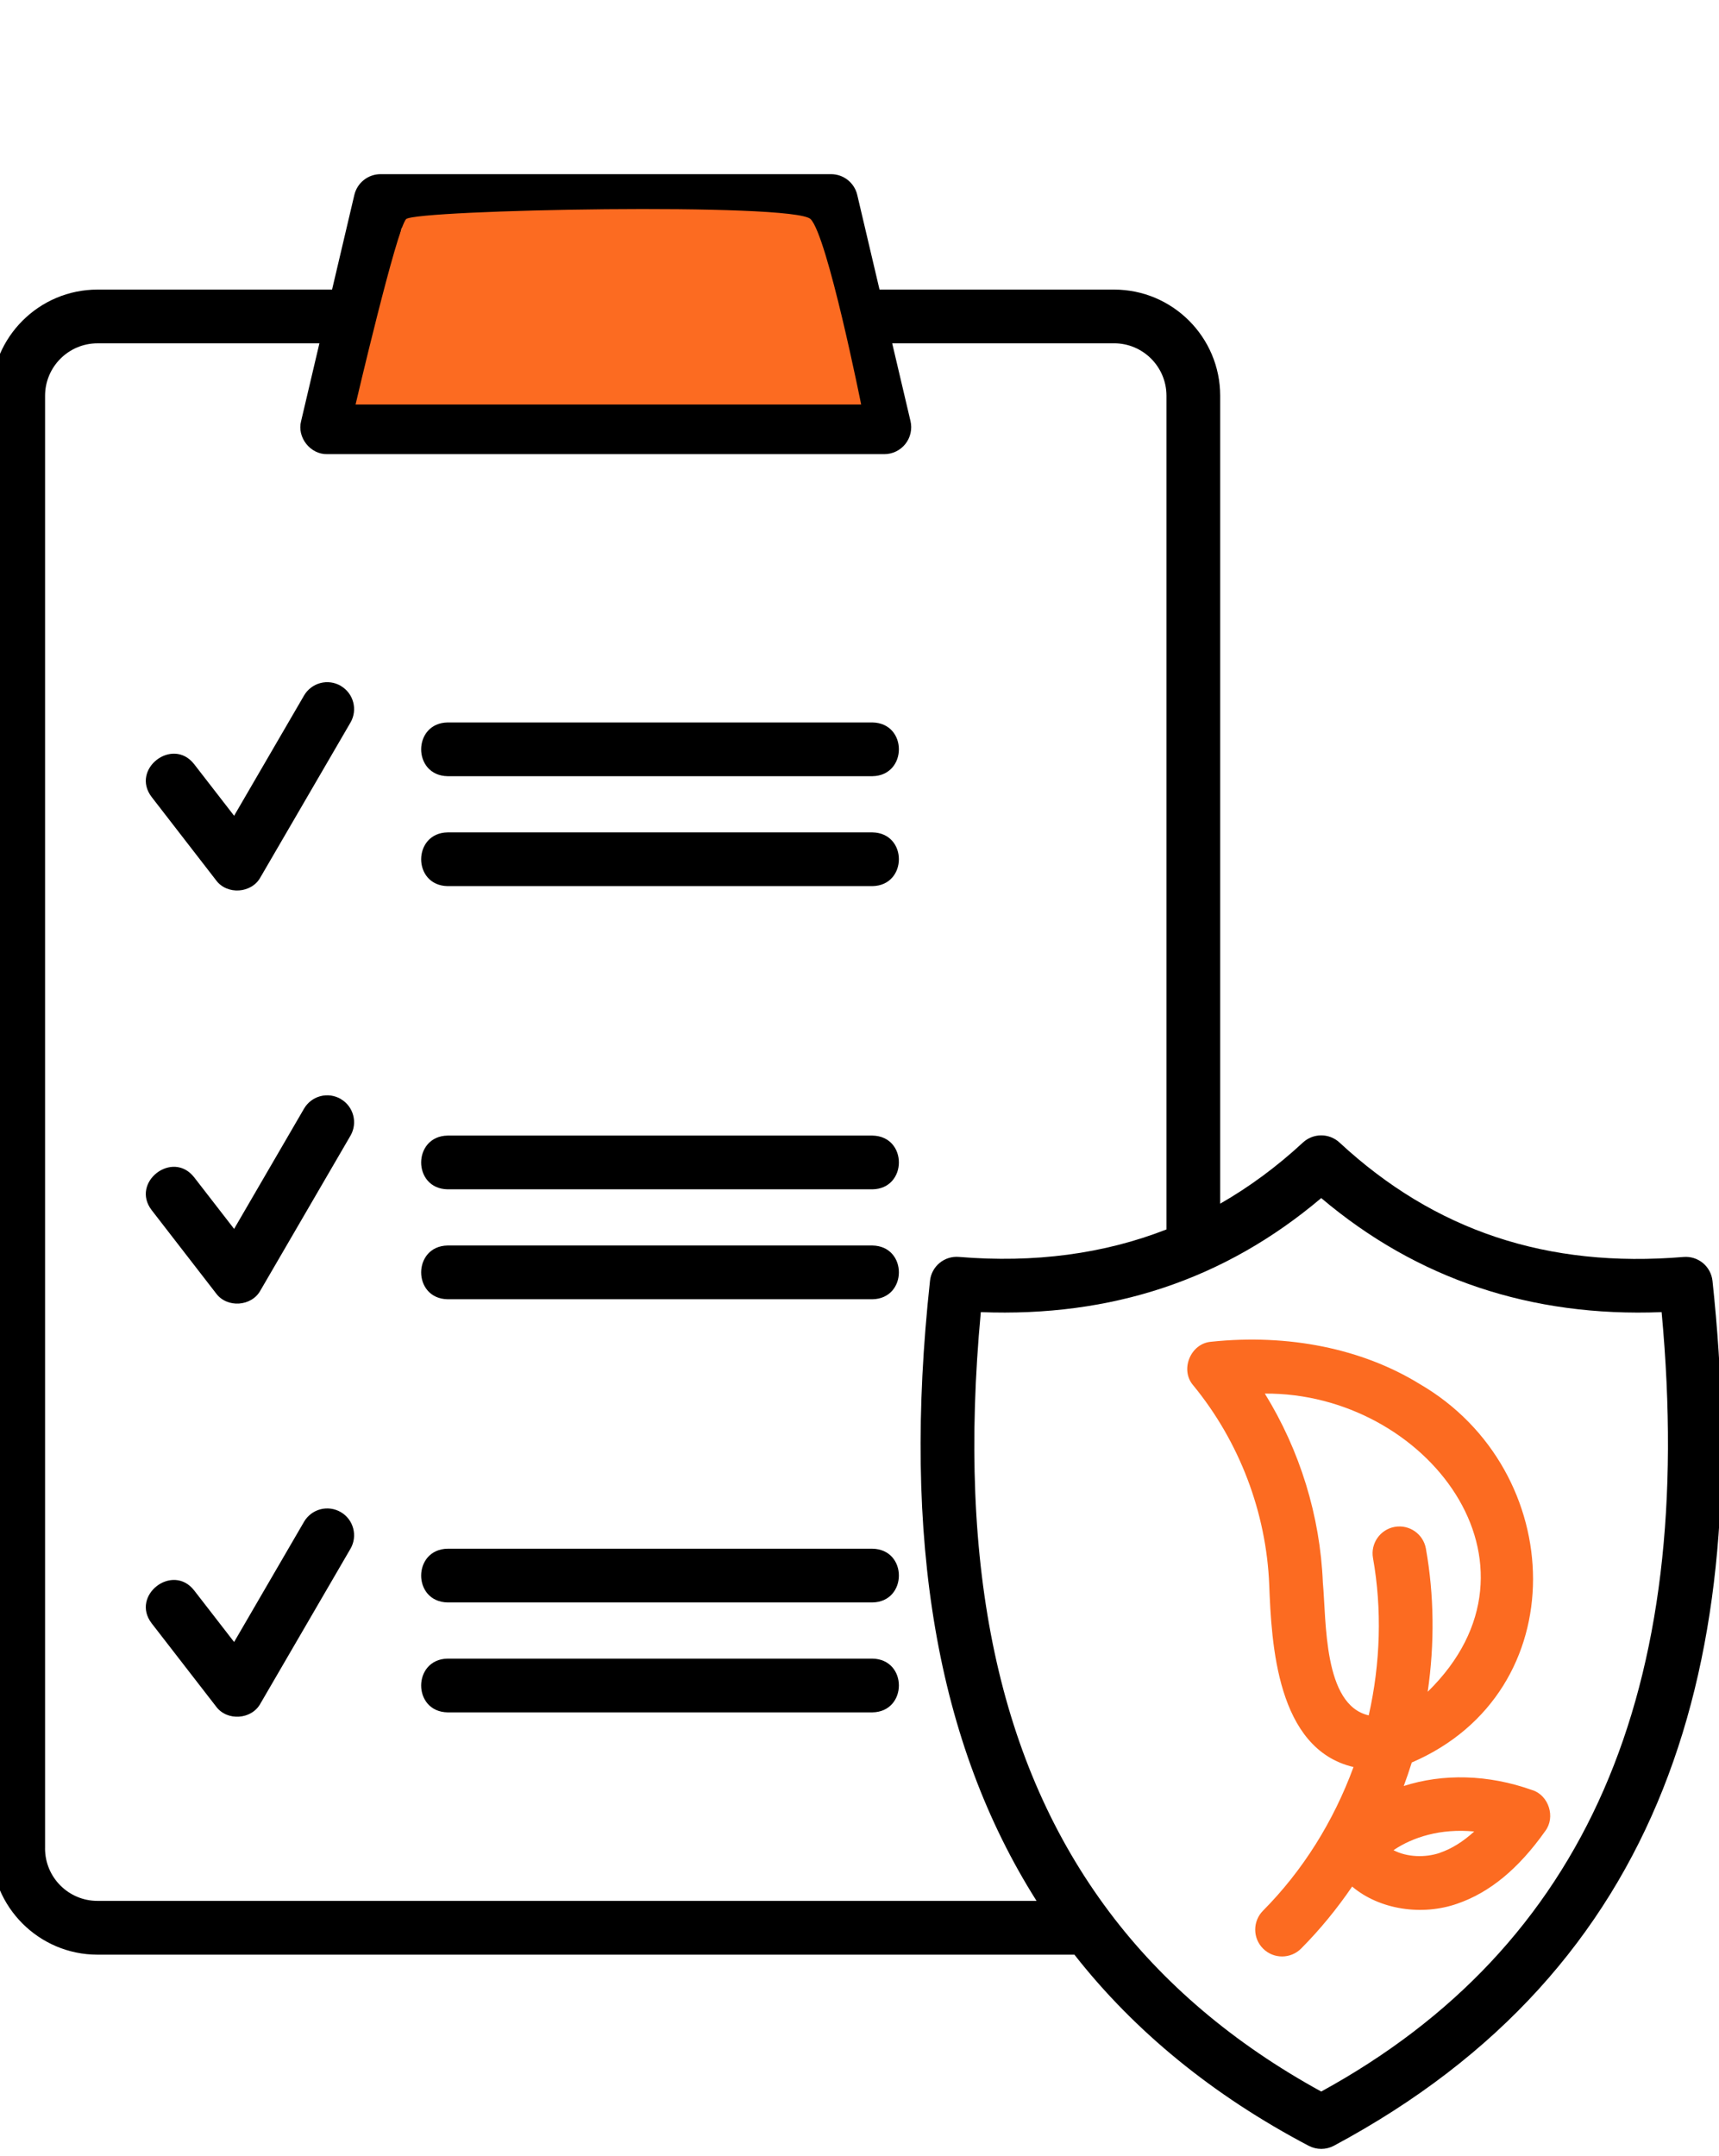
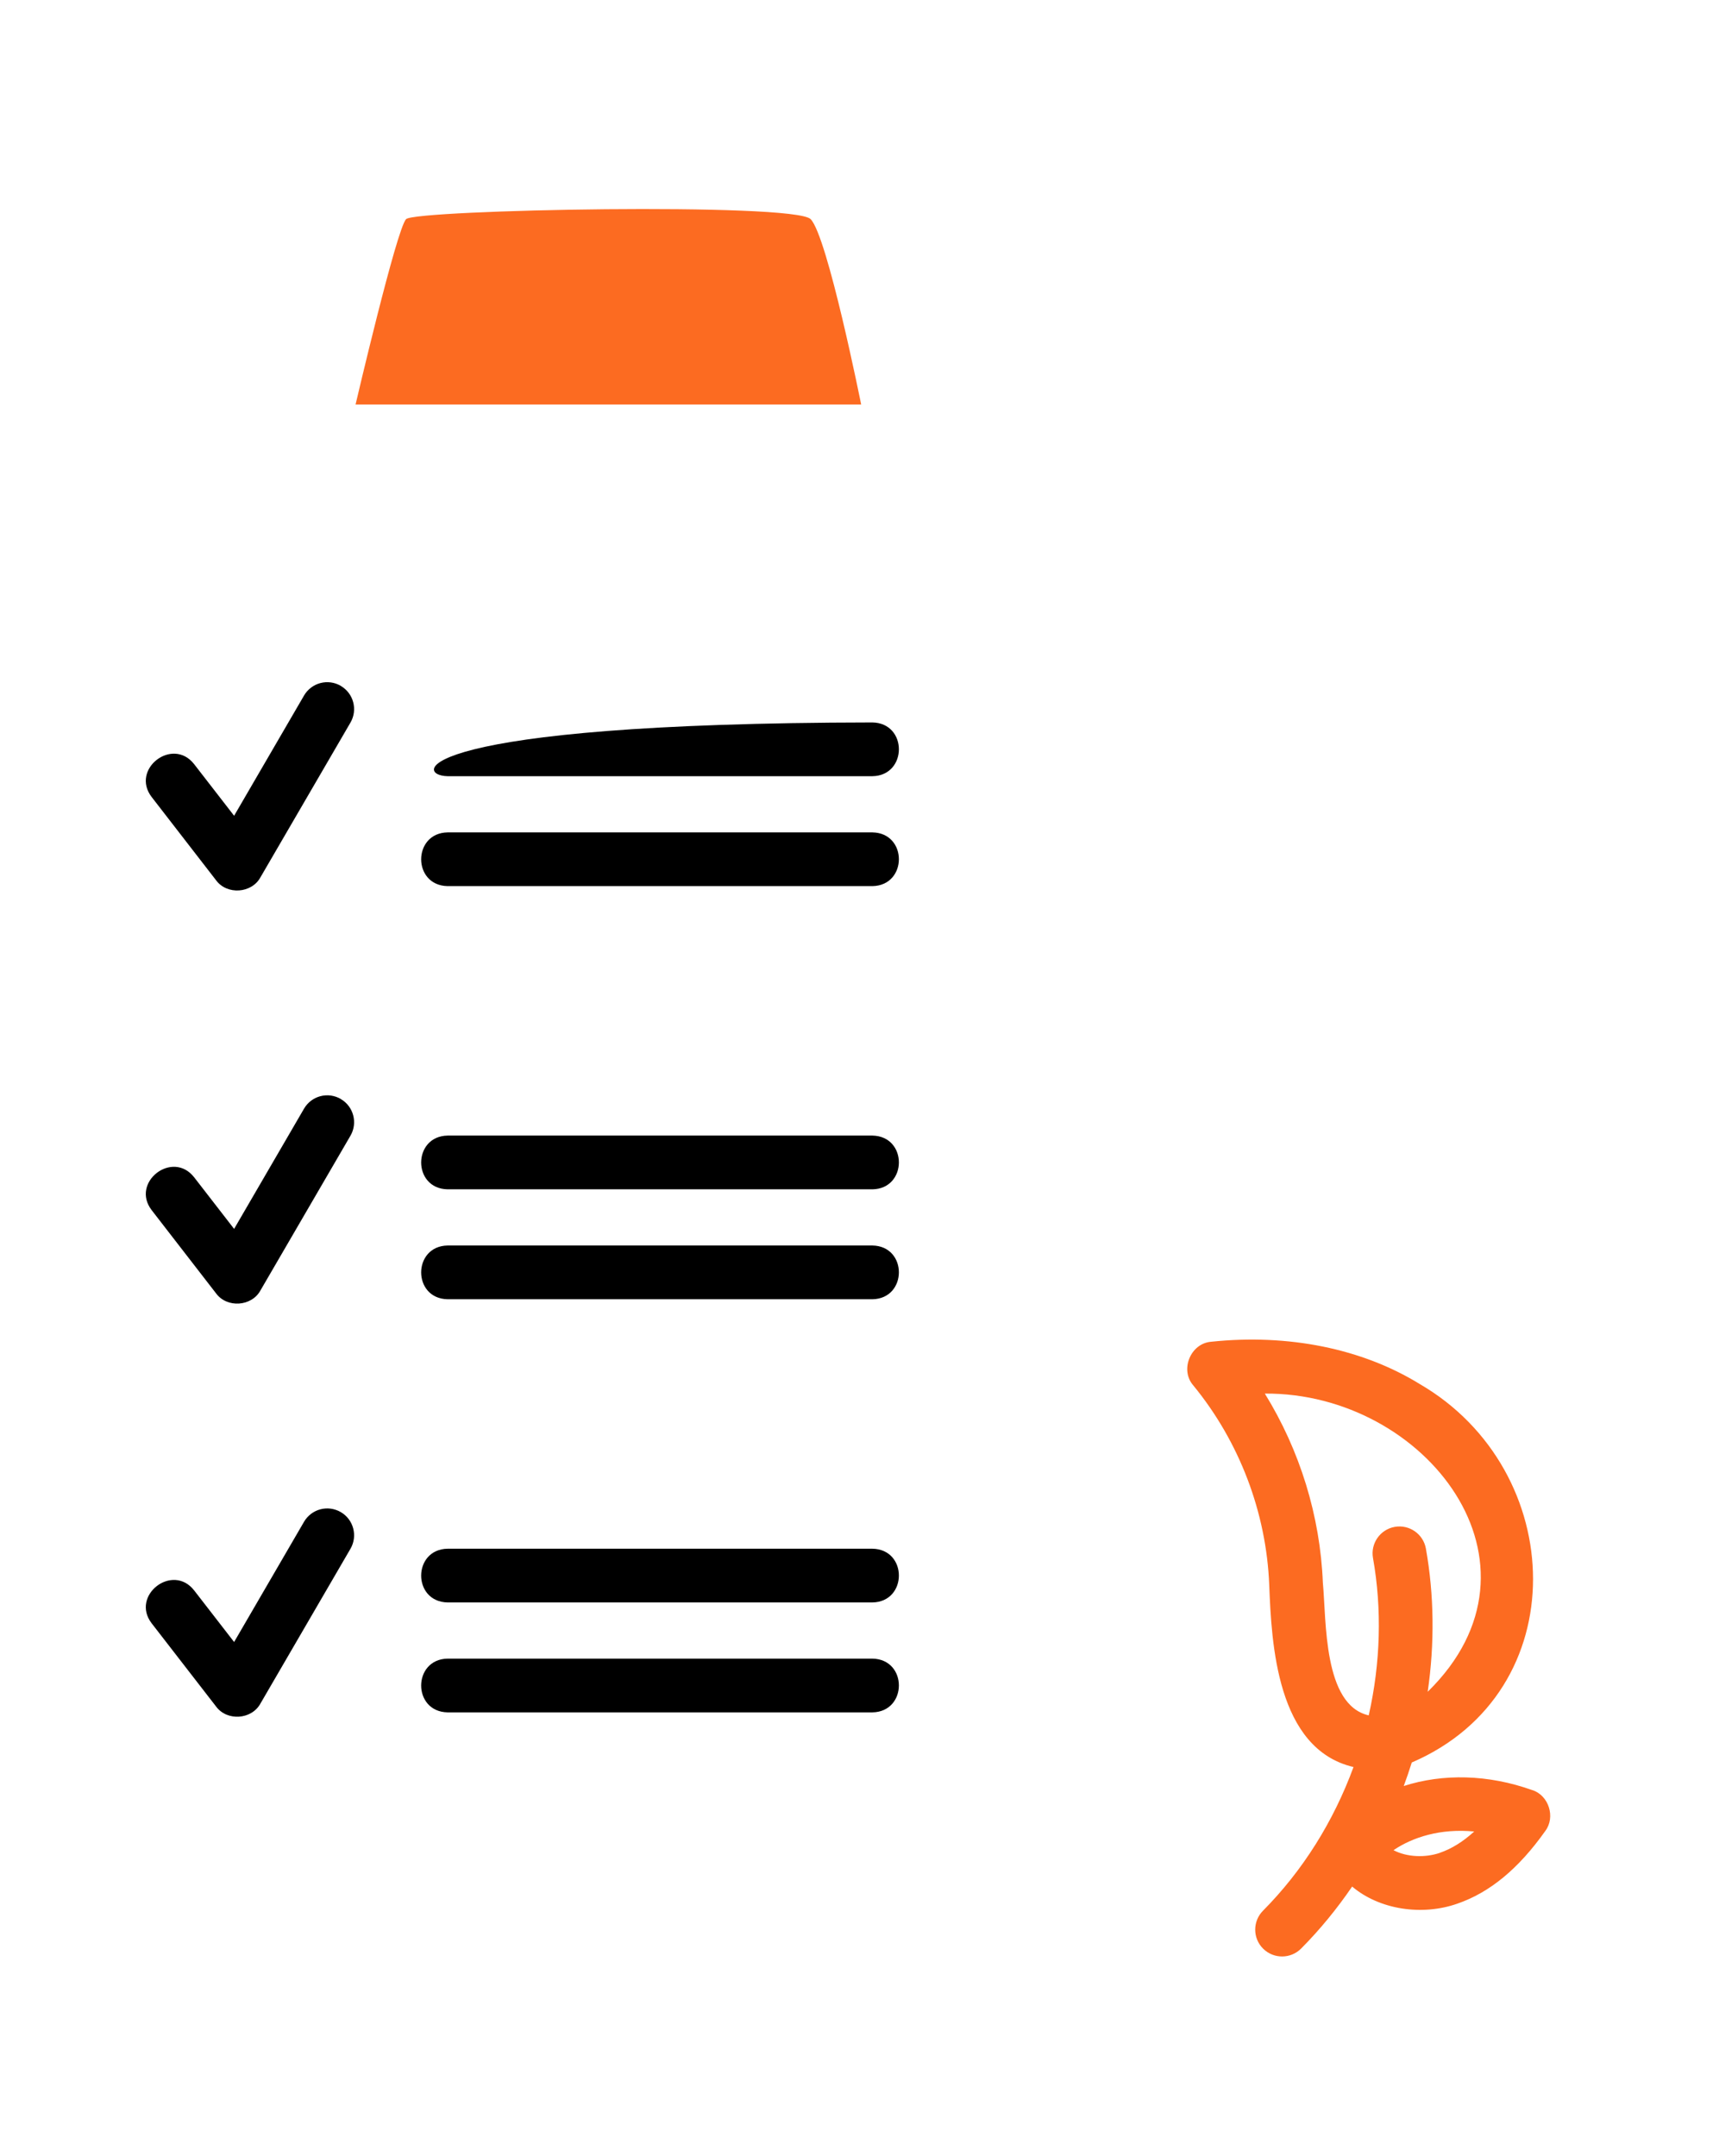
<svg xmlns="http://www.w3.org/2000/svg" width="63" height="79" viewBox="0 0 63 79" fill="none">
  <g id="Frame" clip-path="url(#clip0_8182_22087)">
-     <path id="Vector" d="M12.488 25.131C12.376 25.066 12.252 25.023 12.124 25.006C11.996 24.989 11.866 24.997 11.741 25.03C11.616 25.063 11.499 25.12 11.396 25.199C11.293 25.277 11.207 25.375 11.142 25.487L8.58 29.892L7.116 28.002C6.325 26.988 4.775 28.184 5.559 29.206L7.917 32.253C8.317 32.801 9.223 32.74 9.546 32.146L12.844 26.478C13.117 26.009 12.958 25.405 12.488 25.133V25.131ZM31.973 26.473H16.405C15.116 26.494 15.108 28.419 16.405 28.442H31.973C33.263 28.421 33.271 26.496 31.973 26.473ZM31.973 30.501H16.405C15.116 30.522 15.108 32.447 16.405 32.47H31.973C33.263 32.448 33.271 30.524 31.973 30.501ZM12.488 40.269C12.376 40.204 12.252 40.162 12.124 40.144C11.996 40.127 11.866 40.135 11.741 40.168C11.616 40.201 11.499 40.258 11.396 40.337C11.293 40.415 11.207 40.513 11.142 40.625L8.58 45.03L7.116 43.14C6.325 42.126 4.775 43.322 5.559 44.344L7.917 47.391C8.317 47.939 9.223 47.878 9.546 47.284L12.844 41.616C13.117 41.147 12.958 40.543 12.488 40.271V40.269ZM31.973 41.611H16.405C15.116 41.633 15.108 43.557 16.405 43.58H31.973C33.263 43.559 33.271 41.634 31.973 41.611ZM31.973 45.639H16.405C15.116 45.66 15.108 47.585 16.405 47.608H31.973C33.263 47.586 33.271 45.662 31.973 45.639ZM12.488 55.407C12.376 55.342 12.252 55.3 12.124 55.282C11.996 55.265 11.866 55.273 11.741 55.306C11.616 55.339 11.499 55.397 11.396 55.475C11.293 55.553 11.207 55.651 11.142 55.763L8.58 60.168L7.116 58.278C6.325 57.264 4.775 58.462 5.559 59.484L7.917 62.529C8.317 63.077 9.223 63.016 9.546 62.421L12.844 56.752C13.117 56.283 12.958 55.679 12.488 55.407ZM31.973 56.749H16.405C15.116 56.77 15.108 58.695 16.405 58.718H31.973C33.263 58.697 33.271 56.772 31.973 56.749ZM31.973 60.777H16.405C15.116 60.798 15.108 62.723 16.405 62.746H31.973C33.263 62.724 33.271 60.8 31.973 60.777Z" fill="black" />
-     <path id="Vector_2" d="M61.699 46.059C56.708 46.474 52.584 45.102 49.091 41.865C48.909 41.697 48.67 41.603 48.422 41.603C48.173 41.603 47.934 41.697 47.752 41.865C46.799 42.748 45.783 43.496 44.719 44.106V14.502C44.719 12.357 42.975 10.611 40.831 10.611H32.234L31.417 7.14C31.366 6.924 31.243 6.732 31.069 6.594C30.895 6.457 30.68 6.382 30.458 6.382H13.945C13.724 6.382 13.509 6.457 13.335 6.595C13.161 6.732 13.039 6.924 12.987 7.14L12.17 10.611H3.574C1.429 10.611 -0.316 12.357 -0.316 14.502V67.735C-0.316 69.879 1.429 71.625 3.574 71.625H39.377C41.579 74.435 44.465 76.791 47.965 78.629C48.253 78.779 48.594 78.779 48.881 78.629C61.056 72.112 64.252 60.854 62.761 46.933C62.733 46.678 62.607 46.444 62.409 46.28C62.211 46.117 61.957 46.038 61.701 46.059H61.699ZM14.725 8.351H29.679C30.048 9.918 30.803 13.12 31.167 14.674H13.235L14.723 8.351H14.725ZM1.652 67.735V14.502C1.652 13.442 2.514 12.58 3.574 12.58H11.706L11.035 15.432C10.879 16.027 11.376 16.657 11.993 16.641H32.411C32.711 16.641 32.996 16.503 33.182 16.267C33.274 16.151 33.339 16.015 33.371 15.87C33.404 15.725 33.403 15.575 33.369 15.43L32.698 12.579H40.831C41.889 12.579 42.75 13.44 42.75 14.5V45.05C40.463 45.946 37.907 46.287 35.144 46.057C34.888 46.035 34.634 46.114 34.435 46.278C34.237 46.441 34.111 46.676 34.084 46.932C33.052 56.418 34.33 63.876 37.989 69.654H3.572C2.512 69.654 1.651 68.793 1.651 67.733L1.652 67.735ZM48.422 76.64C45.229 74.891 42.615 72.675 40.647 70.05C36.609 64.667 35.069 57.473 35.946 48.08C40.719 48.264 44.866 46.907 48.422 43.901C51.929 46.868 56.114 48.27 60.897 48.08C62.191 61.981 58.103 71.336 48.422 76.64Z" fill="black" />
+     <path id="Vector" d="M12.488 25.131C12.376 25.066 12.252 25.023 12.124 25.006C11.996 24.989 11.866 24.997 11.741 25.03C11.616 25.063 11.499 25.12 11.396 25.199C11.293 25.277 11.207 25.375 11.142 25.487L8.58 29.892L7.116 28.002C6.325 26.988 4.775 28.184 5.559 29.206L7.917 32.253C8.317 32.801 9.223 32.74 9.546 32.146L12.844 26.478C13.117 26.009 12.958 25.405 12.488 25.133V25.131ZM31.973 26.473C15.116 26.494 15.108 28.419 16.405 28.442H31.973C33.263 28.421 33.271 26.496 31.973 26.473ZM31.973 30.501H16.405C15.116 30.522 15.108 32.447 16.405 32.47H31.973C33.263 32.448 33.271 30.524 31.973 30.501ZM12.488 40.269C12.376 40.204 12.252 40.162 12.124 40.144C11.996 40.127 11.866 40.135 11.741 40.168C11.616 40.201 11.499 40.258 11.396 40.337C11.293 40.415 11.207 40.513 11.142 40.625L8.58 45.03L7.116 43.14C6.325 42.126 4.775 43.322 5.559 44.344L7.917 47.391C8.317 47.939 9.223 47.878 9.546 47.284L12.844 41.616C13.117 41.147 12.958 40.543 12.488 40.271V40.269ZM31.973 41.611H16.405C15.116 41.633 15.108 43.557 16.405 43.58H31.973C33.263 43.559 33.271 41.634 31.973 41.611ZM31.973 45.639H16.405C15.116 45.66 15.108 47.585 16.405 47.608H31.973C33.263 47.586 33.271 45.662 31.973 45.639ZM12.488 55.407C12.376 55.342 12.252 55.3 12.124 55.282C11.996 55.265 11.866 55.273 11.741 55.306C11.616 55.339 11.499 55.397 11.396 55.475C11.293 55.553 11.207 55.651 11.142 55.763L8.58 60.168L7.116 58.278C6.325 57.264 4.775 58.462 5.559 59.484L7.917 62.529C8.317 63.077 9.223 63.016 9.546 62.421L12.844 56.752C13.117 56.283 12.958 55.679 12.488 55.407ZM31.973 56.749H16.405C15.116 56.77 15.108 58.695 16.405 58.718H31.973C33.263 58.697 33.271 56.772 31.973 56.749ZM31.973 60.777H16.405C15.116 60.798 15.108 62.723 16.405 62.746H31.973C33.263 62.724 33.271 60.8 31.973 60.777Z" fill="black" />
    <path id="Vector_3" d="M56.161 65.597C54.544 65.015 52.875 64.984 51.446 65.445C51.551 65.161 51.65 64.874 51.74 64.583C57.758 61.996 57.479 53.875 52.027 50.712C49.925 49.417 47.213 48.868 44.392 49.165C43.633 49.222 43.233 50.195 43.734 50.767C45.422 52.825 46.41 55.419 46.516 58.073C46.6 60.218 46.785 64.089 49.605 64.749C48.872 66.746 47.742 68.549 46.288 70.014C45.906 70.399 45.907 71.023 46.293 71.405C46.678 71.787 47.302 71.786 47.686 71.4C48.375 70.706 48.998 69.945 49.555 69.129C50.562 69.981 52.122 70.207 53.404 69.758C54.596 69.349 55.653 68.478 56.634 67.092C57.013 66.586 56.764 65.794 56.165 65.596L56.161 65.597ZM48.482 57.996C48.383 55.548 47.64 53.145 46.355 51.065C52.252 51.023 57.12 57.305 52.324 61.991C52.58 60.232 52.562 58.449 52.258 56.746C52.163 56.211 51.653 55.855 51.116 55.949C50.582 56.044 50.224 56.556 50.319 57.09C50.652 58.958 50.596 60.938 50.163 62.856C48.493 62.477 48.613 59.397 48.482 57.996ZM52.764 67.896C52.242 68.073 51.568 68.058 51.071 67.796C51.769 67.323 52.788 66.992 54.029 67.111C53.617 67.487 53.198 67.746 52.765 67.894L52.764 67.896Z" fill="#FC6B21" />
    <path id="Vector 531" d="M29.708 8.029C29.09 7.412 15.232 7.682 14.884 8.029C14.537 8.377 13.031 14.823 13.031 14.823H31.561C31.561 14.823 30.325 8.647 29.708 8.029Z" fill="#FC6B21" />
  </g>
  <defs>
    <clipPath id="clip0_8182_22087">
      <rect width="63" height="79" fill="white" />
    </clipPath>
  </defs>
</svg>